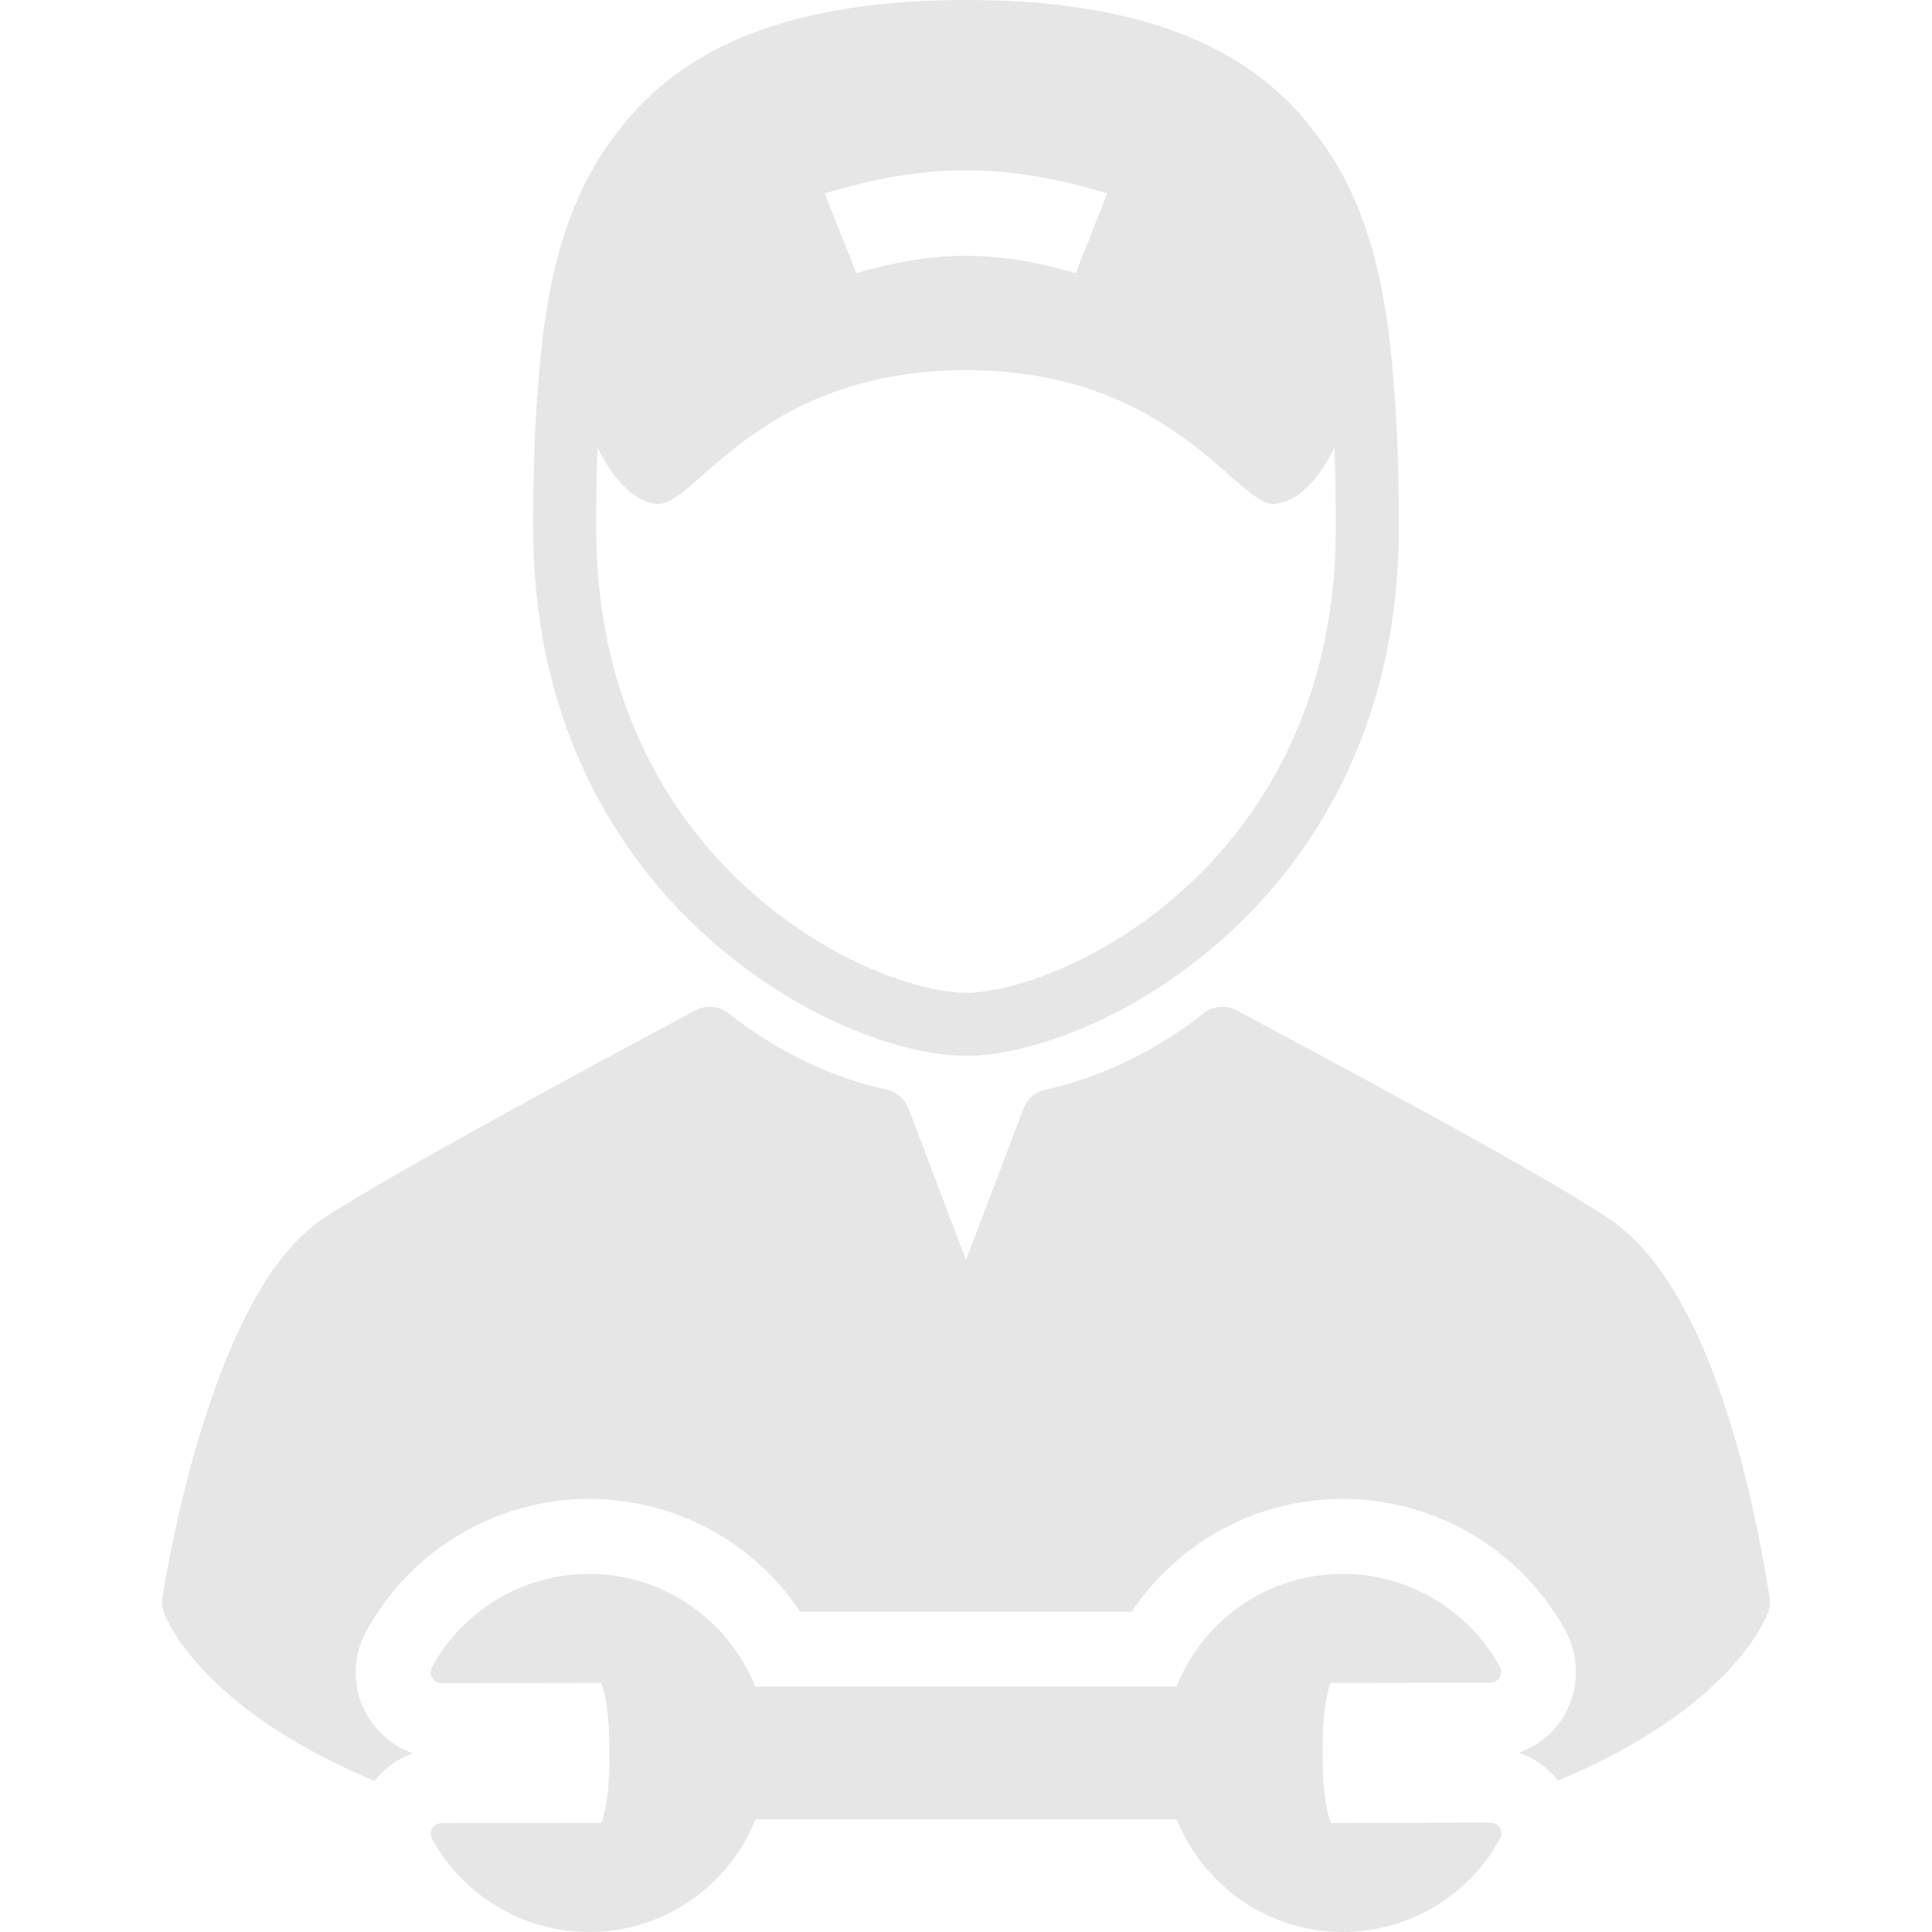
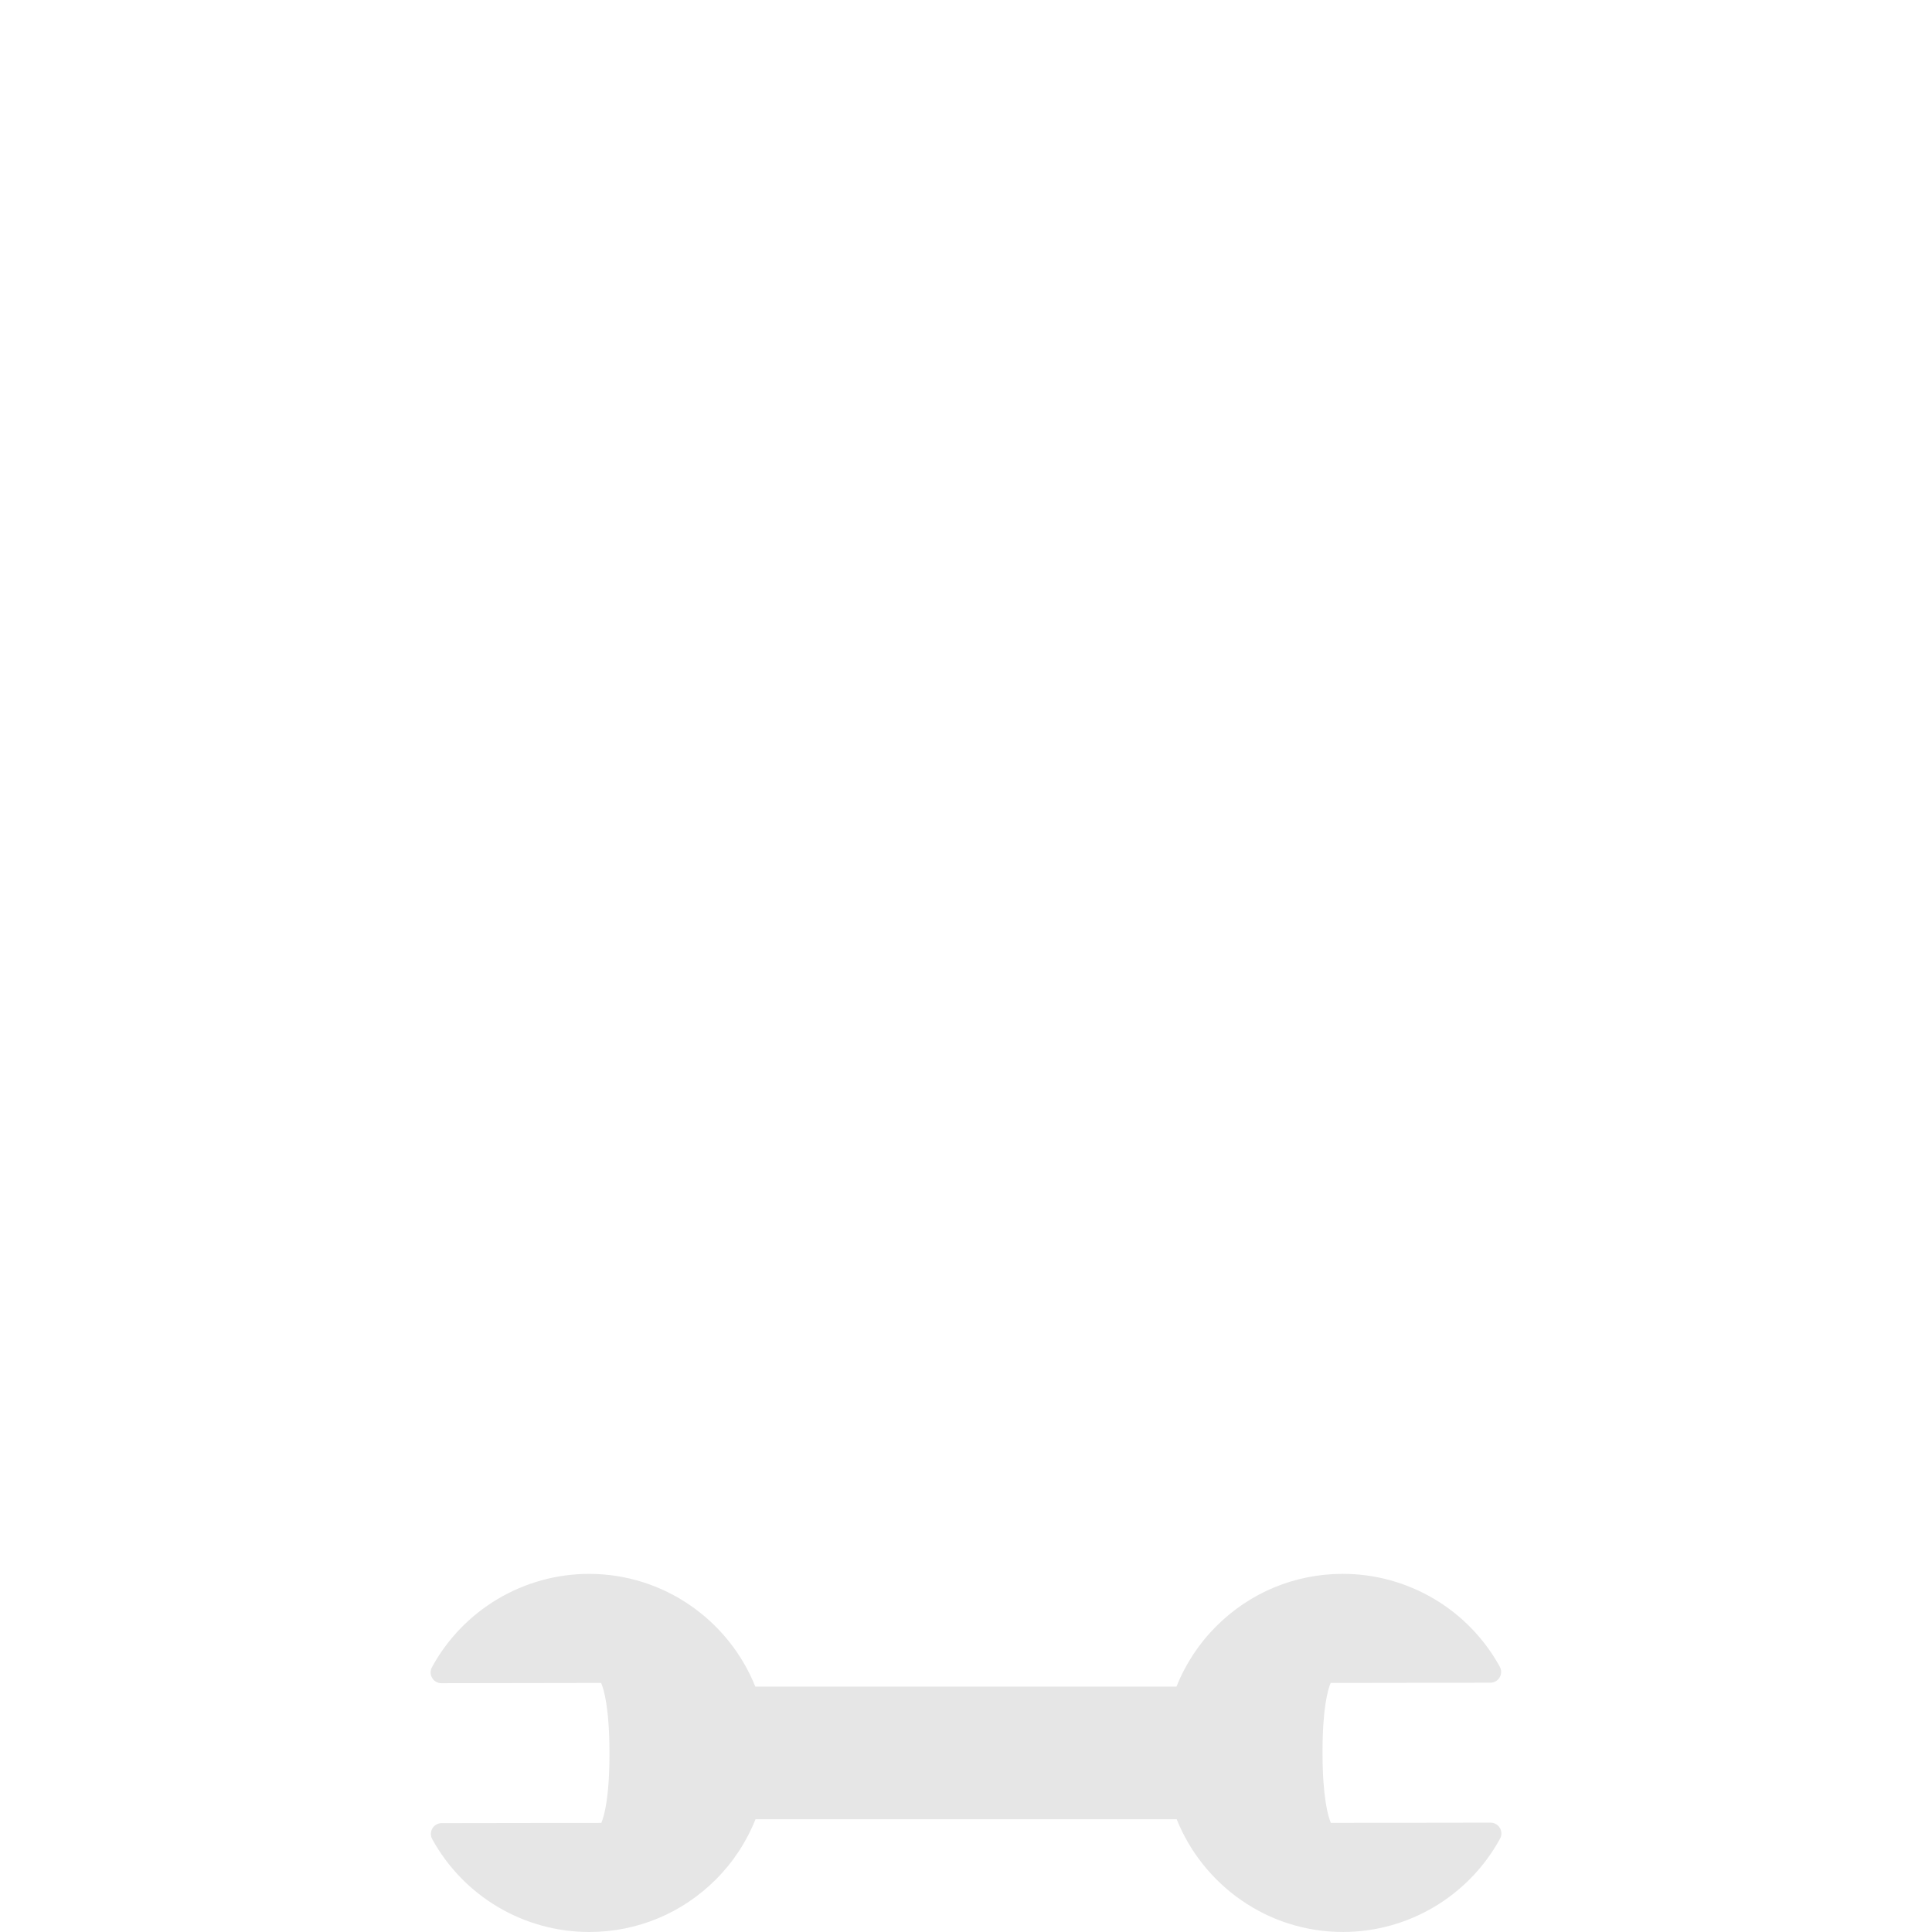
<svg xmlns="http://www.w3.org/2000/svg" width="128" height="128" viewBox="0 0 128 128" fill="none">
  <g opacity="0.1">
-     <path d="M64 69.951C72.558 69.951 92.677 59.652 92.677 34.975C92.677 31.533 92.594 28.208 92.31 25.066C91.844 18.883 90.578 13.403 87.425 9.204C83.38 3.489 76.305 0 64 0C51.698 0 44.623 3.488 40.578 9.201C37.423 13.401 36.156 18.882 35.691 25.068C35.407 28.209 35.324 31.534 35.324 34.975C35.323 59.652 55.443 69.951 64 69.951ZM73.361 12.813C72.526 14.924 72.107 15.98 71.272 18.09C65.877 16.566 62.123 16.566 56.728 18.09C55.893 15.98 55.474 14.924 54.639 12.813C61.386 10.771 66.615 10.771 73.361 12.813ZM39.589 29.625C39.92 30.347 41.324 33.126 43.496 33.386C45.994 33.686 50.139 24.541 64 24.519C77.861 24.541 82.007 33.686 84.504 33.386C86.677 33.125 88.081 30.347 88.411 29.625C88.478 31.395 88.503 33.188 88.503 34.975C88.503 47.037 83.177 54.511 78.709 58.657C73.079 63.881 66.828 65.777 64.001 65.777C61.173 65.777 54.922 63.881 49.292 58.657C44.824 54.511 39.498 47.037 39.498 34.975C39.498 33.188 39.522 31.395 39.589 29.625Z" fill="black" />
-     <path d="M117.24 105.821C115.776 96.717 112.762 84.99 106.716 80.823C102.587 77.976 88.183 70.281 82.032 66.995L81.928 66.939C81.584 66.755 81.194 66.676 80.806 66.71C80.417 66.744 80.047 66.89 79.74 67.131C76.518 69.661 72.988 71.365 69.25 72.198C68.925 72.27 68.623 72.422 68.371 72.64C68.119 72.858 67.925 73.135 67.807 73.447L64 83.482L60.193 73.447C60.075 73.135 59.881 72.858 59.63 72.64C59.378 72.422 59.076 72.27 58.751 72.198C55.012 71.365 51.483 69.661 48.261 67.131C47.954 66.89 47.584 66.744 47.195 66.71C46.806 66.676 46.416 66.755 46.072 66.939C39.994 70.187 25.414 78.04 21.303 80.811C14.343 85.499 11.3 102.467 10.761 105.821C10.707 106.153 10.738 106.494 10.85 106.812C10.998 107.228 13.3 113.19 24.811 117.984C25.472 117.15 26.352 116.517 27.353 116.156C26.1 115.713 25.042 114.846 24.36 113.705C23.338 111.986 23.3 109.829 24.259 108.08C25.705 105.428 27.839 103.215 30.435 101.672C33.032 100.128 35.996 99.312 39.016 99.308C44.74 99.308 49.929 102.152 53.011 106.776H74.977C75.584 105.87 76.278 105.026 77.048 104.254C80.222 101.07 84.446 99.314 88.941 99.307H88.948C95.097 99.307 100.756 102.65 103.718 108.034C104.678 109.781 104.645 111.934 103.63 113.659C102.952 114.801 101.896 115.67 100.645 116.117C101.663 116.479 102.557 117.121 103.223 117.97C114.705 113.179 117.003 107.228 117.151 106.812C117.263 106.494 117.293 106.153 117.24 105.821Z" fill="black" />
    <path d="M98.757 120.756H98.756L88.173 120.771C87.985 120.325 87.624 119.088 87.621 116.137C87.616 113.185 87.972 111.945 88.159 111.499L98.74 111.483C98.864 111.483 98.986 111.451 99.094 111.389C99.202 111.327 99.292 111.239 99.355 111.132C99.418 111.025 99.452 110.903 99.454 110.779C99.456 110.655 99.425 110.532 99.365 110.424C98.339 108.559 96.831 107.004 94.998 105.922C93.166 104.84 91.076 104.27 88.948 104.272C85.779 104.277 82.802 105.515 80.565 107.759C79.43 108.895 78.539 110.25 77.946 111.741H50.041C48.289 107.373 44.014 104.273 39.016 104.273C36.887 104.277 34.798 104.853 32.969 105.942C31.139 107.03 29.636 108.591 28.617 110.46C28.557 110.569 28.527 110.691 28.529 110.815C28.531 110.939 28.566 111.06 28.629 111.167C28.692 111.273 28.782 111.362 28.89 111.423C28.998 111.484 29.119 111.516 29.243 111.516H29.244L39.827 111.499C40.016 111.945 40.375 113.182 40.379 116.135C40.384 119.087 40.028 120.326 39.84 120.772L29.26 120.788C29.136 120.788 29.014 120.821 28.907 120.882C28.799 120.944 28.709 121.032 28.646 121.139C28.583 121.246 28.549 121.367 28.547 121.491C28.545 121.616 28.576 121.738 28.635 121.847C29.659 123.709 31.164 125.263 32.994 126.345C34.823 127.428 36.909 127.999 39.035 128H39.052C42.222 127.995 45.198 126.756 47.436 124.512C48.57 123.376 49.461 122.021 50.054 120.529H77.958C79.71 124.899 83.982 127.998 88.968 127.999H88.984C93.317 127.993 97.303 125.621 99.384 121.813C99.443 121.704 99.473 121.582 99.471 121.458C99.469 121.334 99.435 121.213 99.371 121.106C99.308 121 99.218 120.911 99.111 120.85C99.003 120.789 98.881 120.756 98.757 120.756Z" fill="black" />
  </g>
</svg>